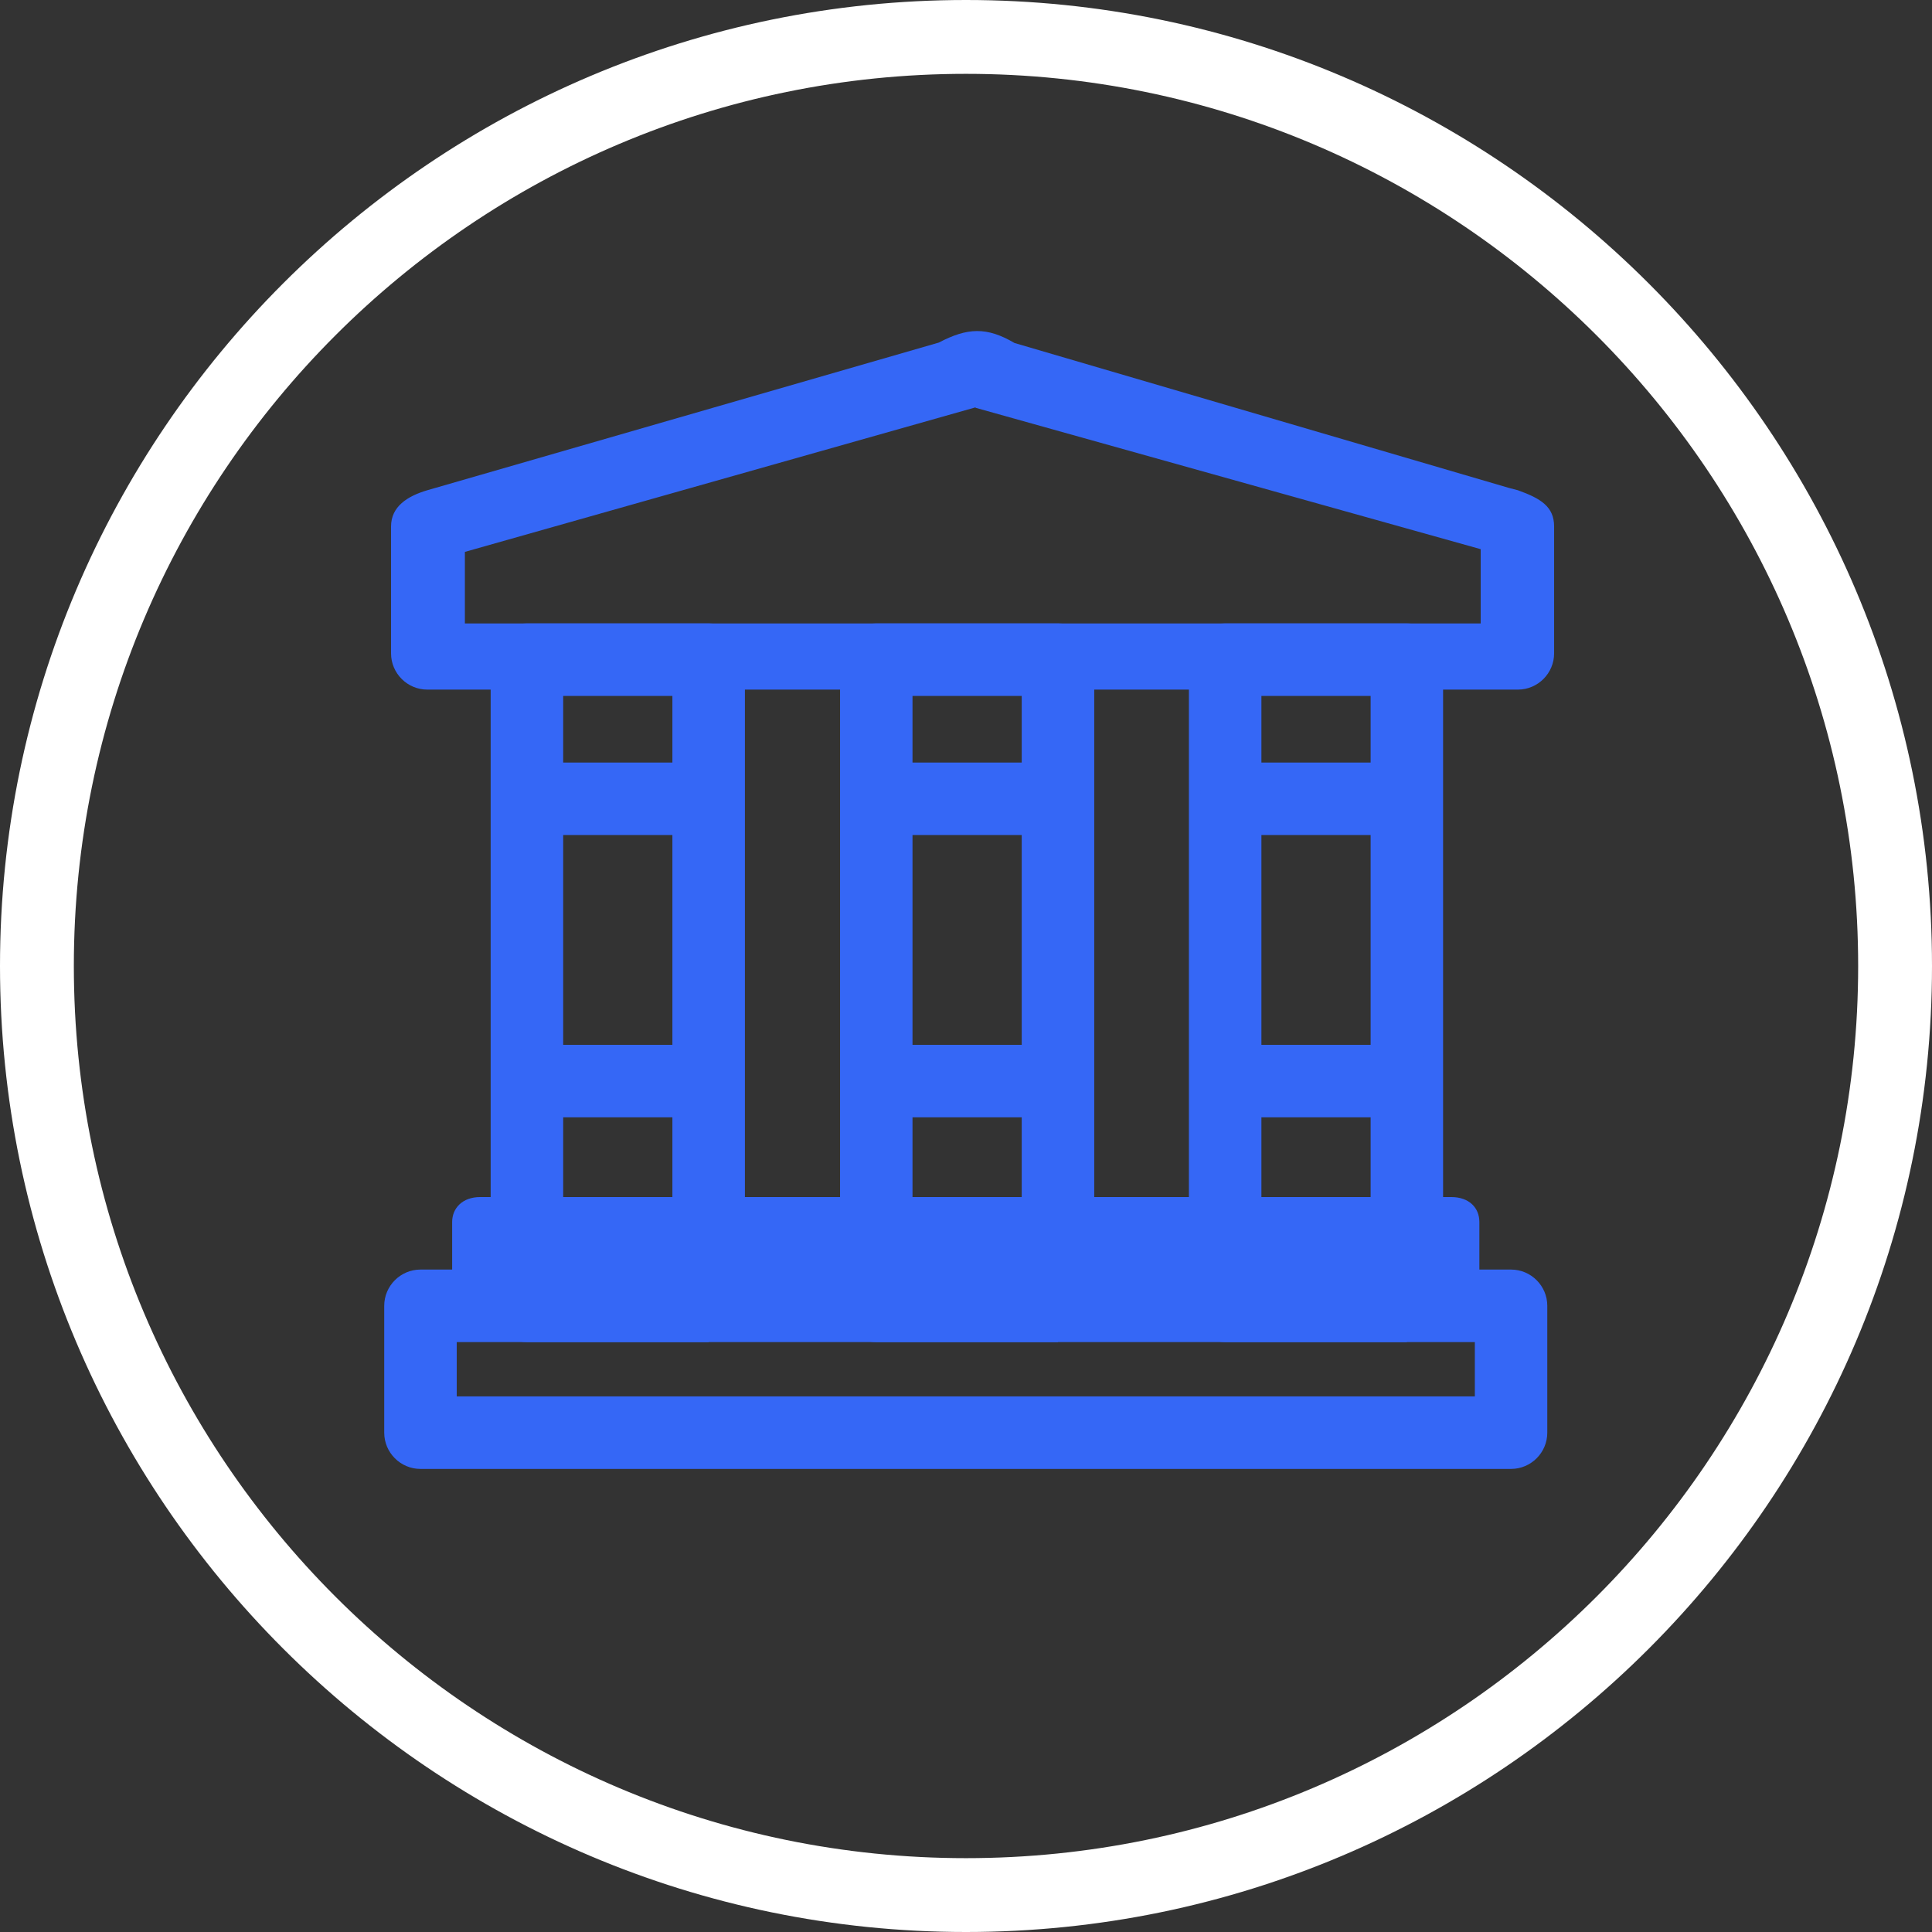
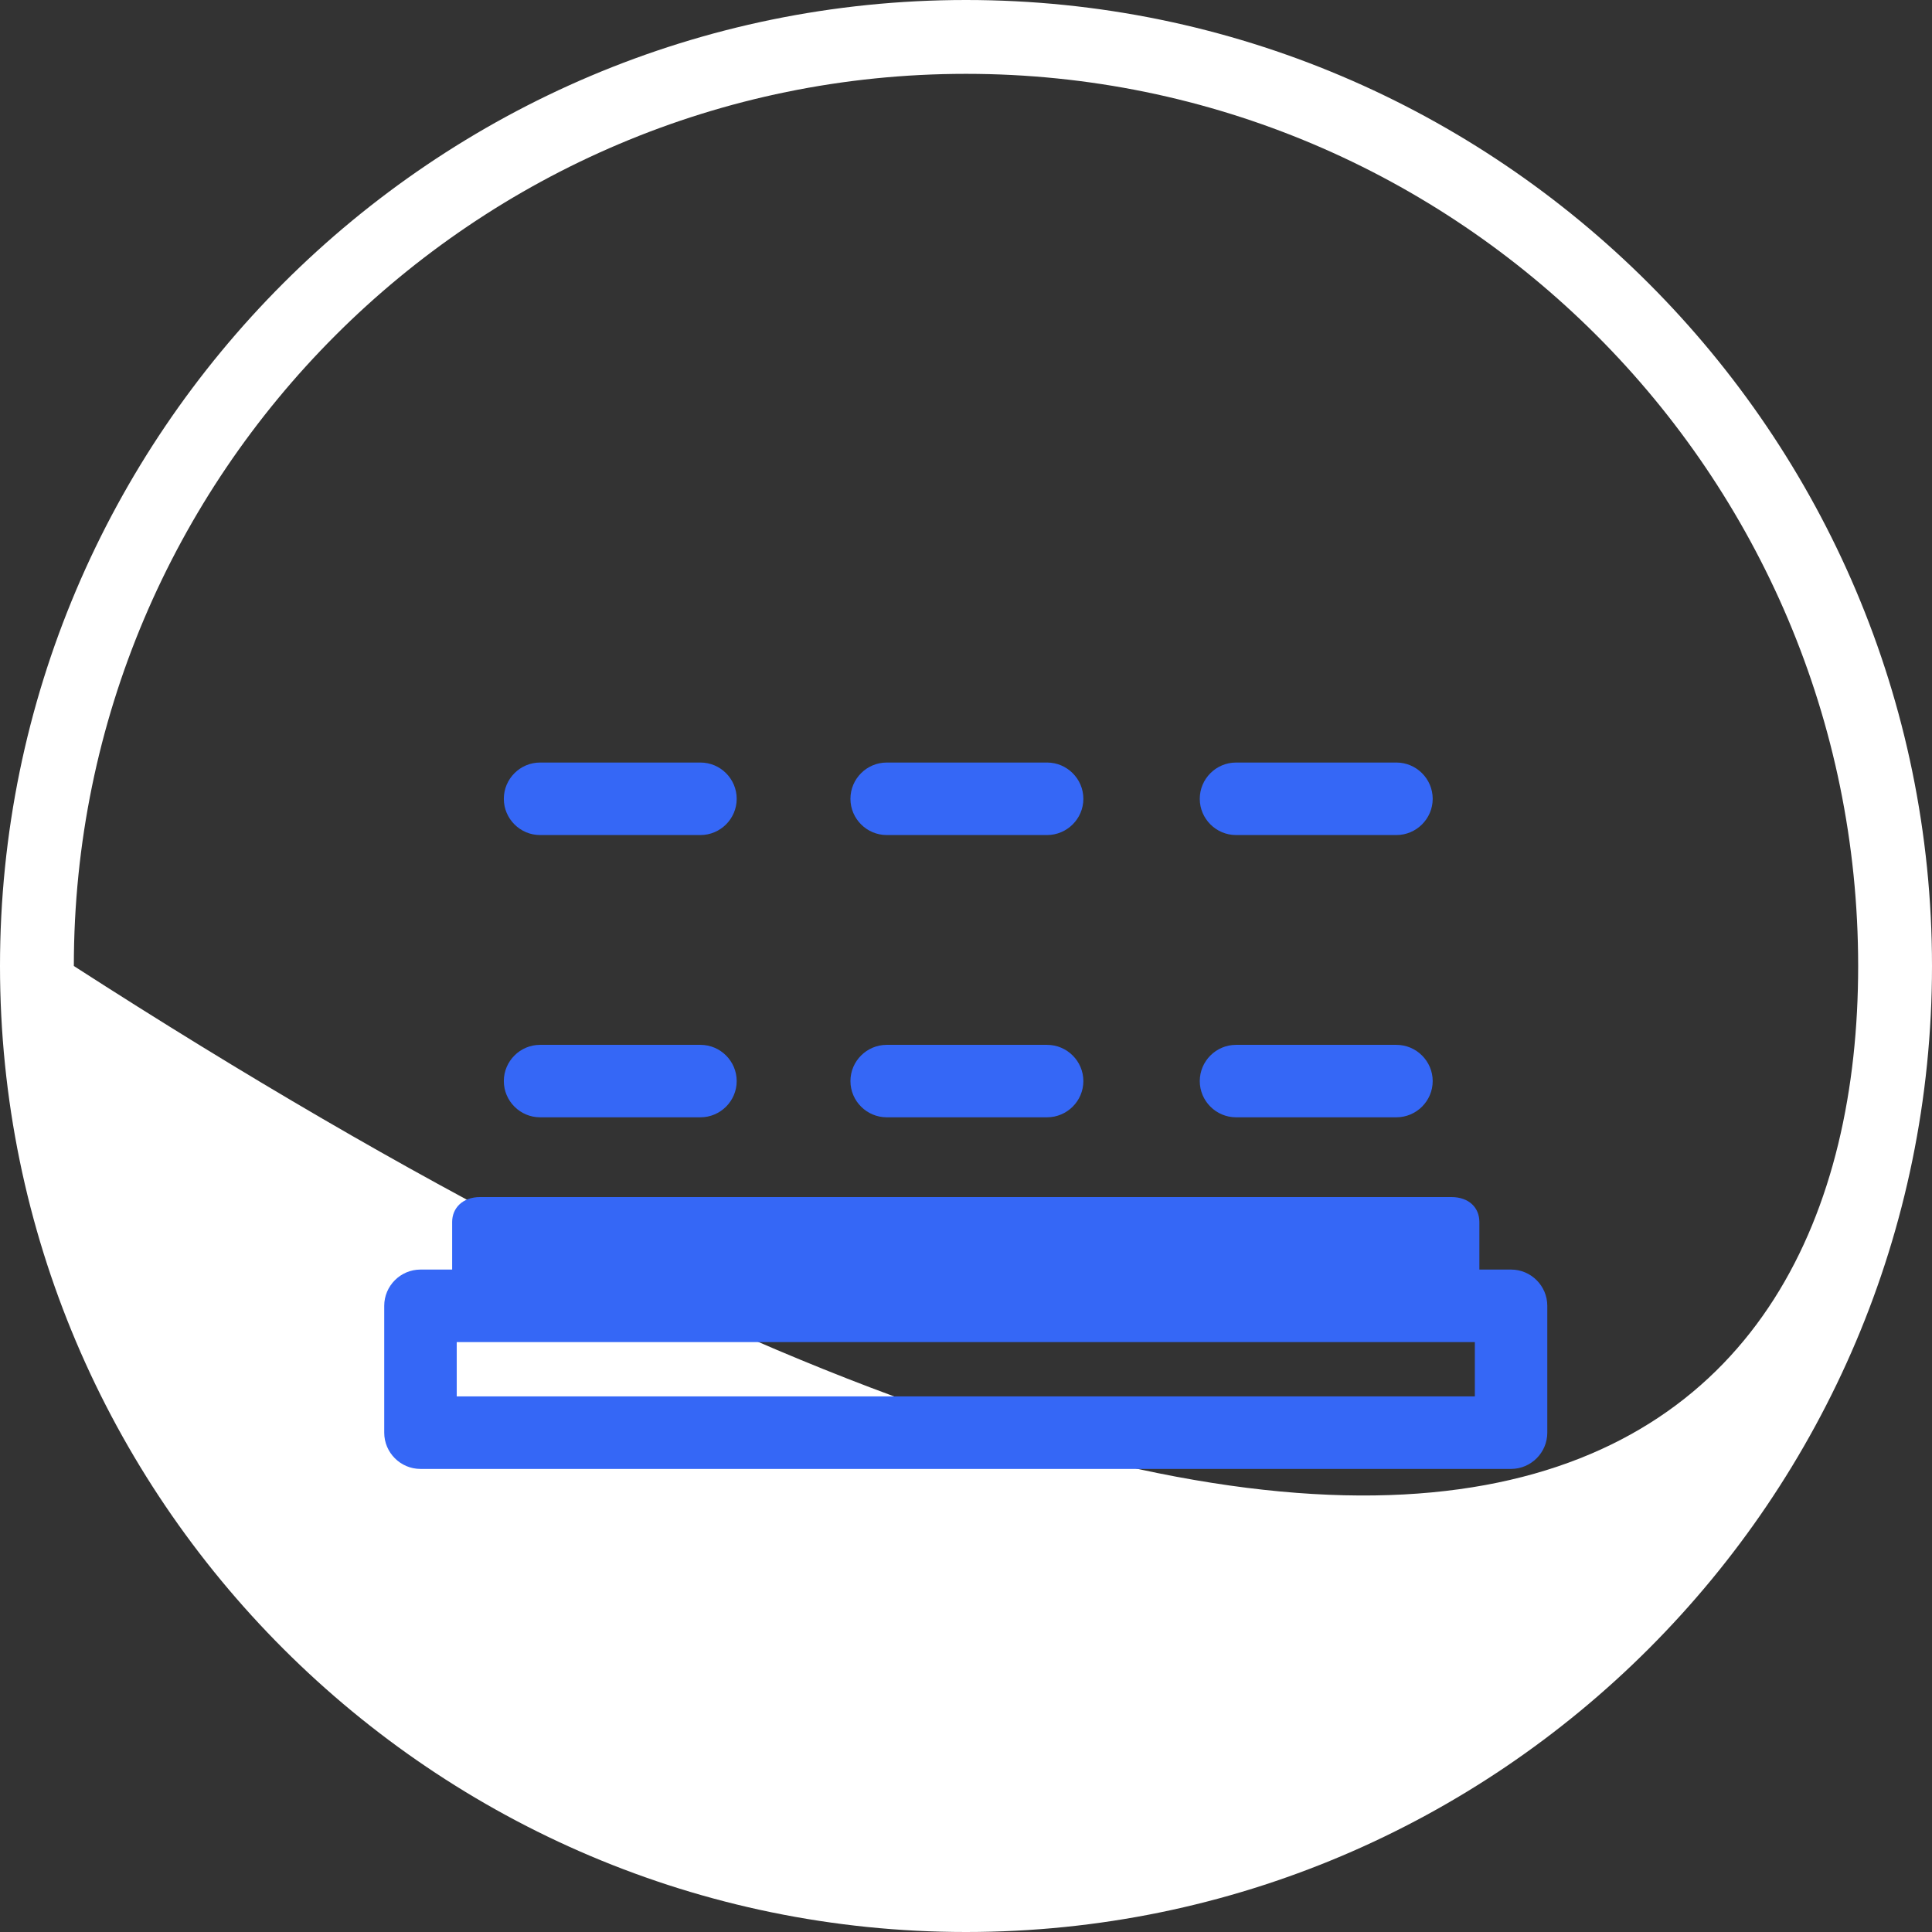
<svg xmlns="http://www.w3.org/2000/svg" width="32" height="32" viewBox="0 0 32 32" fill="none">
  <rect x="0" y="0" width="32" height="32" fill="#333333" stroke="none" />
  <g clip-path="url(#clip0_110_11362)">
-     <path d="M16 32C7.182 32 0 24.826 0 16C0 7.174 7.182 0 16 0C24.818 0 32 7.182 32 16C32 24.818 24.826 32 16 32ZM16 1.223C7.85 1.223 1.223 7.85 1.223 16C1.223 24.15 7.85 30.777 16 30.777C24.15 30.777 30.777 24.15 30.777 16C30.777 7.85 24.15 1.223 16 1.223Z" fill="white" />
-     <path d="M11.737 22.229H8.728C8.398 22.229 8.127 21.959 8.127 21.628V10.927C8.127 10.597 8.398 10.326 8.728 10.326H11.737C12.067 10.326 12.338 10.597 12.338 10.927V21.621C12.338 21.951 12.067 22.221 11.737 22.221V22.229ZM9.328 21.028H11.137V11.527H9.328V21.021V21.028ZM17.523 22.229H14.514C14.184 22.229 13.914 21.959 13.914 21.628V10.927C13.914 10.597 14.184 10.326 14.514 10.326H17.523C17.854 10.326 18.124 10.597 18.124 10.927V21.621C18.124 21.951 17.854 22.221 17.523 22.221V22.229ZM15.114 21.028H16.923V11.527H15.114V21.021V21.028ZM23.302 22.229H20.293C19.962 22.229 19.692 21.959 19.692 21.628V10.927C19.692 10.597 19.962 10.326 20.293 10.326H23.302C23.632 10.326 23.902 10.597 23.902 10.927V21.621C23.902 21.951 23.632 22.221 23.302 22.221V22.229ZM20.893 21.028H22.702V11.527H20.893V21.021V21.028Z" fill="#3567F6" />
+     <path d="M16 32C7.182 32 0 24.826 0 16C0 7.174 7.182 0 16 0C24.818 0 32 7.182 32 16C32 24.818 24.826 32 16 32ZM16 1.223C7.85 1.223 1.223 7.85 1.223 16C24.15 30.777 30.777 24.15 30.777 16C30.777 7.85 24.15 1.223 16 1.223Z" fill="white" />
    <path d="M11.602 18.506H8.945C8.615 18.506 8.345 18.236 8.345 17.906C8.345 17.576 8.615 17.306 8.945 17.306H11.602C11.932 17.306 12.202 17.576 12.202 17.906C12.202 18.236 11.932 18.506 11.602 18.506ZM17.343 18.506H14.687C14.356 18.506 14.086 18.236 14.086 17.906C14.086 17.576 14.356 17.306 14.687 17.306H17.343C17.673 17.306 17.944 17.576 17.944 17.906C17.944 18.236 17.673 18.506 17.343 18.506ZM23.129 18.506H20.473C20.142 18.506 19.872 18.236 19.872 17.906C19.872 17.576 20.142 17.306 20.473 17.306H23.129C23.459 17.306 23.73 17.576 23.73 17.906C23.73 18.236 23.459 18.506 23.129 18.506ZM11.602 13.831H8.945C8.615 13.831 8.345 13.561 8.345 13.231C8.345 12.9 8.615 12.63 8.945 12.63H11.602C11.932 12.63 12.202 12.9 12.202 13.231C12.202 13.561 11.932 13.831 11.602 13.831ZM17.343 13.831H14.687C14.356 13.831 14.086 13.561 14.086 13.231C14.086 12.9 14.356 12.63 14.687 12.63H17.343C17.673 12.63 17.944 12.9 17.944 13.231C17.944 13.561 17.673 13.831 17.343 13.831ZM23.129 13.831H20.473C20.142 13.831 19.872 13.561 19.872 13.231C19.872 12.9 20.142 12.63 20.473 12.63H23.129C23.459 12.63 23.73 12.9 23.73 13.231C23.73 13.561 23.459 13.831 23.129 13.831ZM25.028 24.33H6.964C6.634 24.33 6.364 24.06 6.364 23.73V21.628C6.364 21.298 6.634 21.028 6.964 21.028H25.028C25.358 21.028 25.628 21.298 25.628 21.628V23.73C25.628 24.06 25.358 24.33 25.028 24.33ZM7.565 23.129H24.428V22.229H7.565V23.129ZM23.887 21.043H8.105C7.805 21.043 7.662 21.028 7.489 21.028V20.24C7.489 20.015 7.655 19.827 7.955 19.827H24.037C24.337 19.827 24.503 20.008 24.503 20.24V21.028C24.398 21.028 24.187 21.043 23.887 21.043Z" fill="#3567F6" />
-     <path d="M25.141 8.12L24.998 8.083L16.803 5.681C16.345 5.411 16.023 5.426 15.55 5.674L7.362 8.038L7.077 8.12C6.747 8.218 6.477 8.39 6.477 8.72V10.822C6.477 11.152 6.747 11.422 7.077 11.422H25.141C25.471 11.422 25.741 11.152 25.741 10.822V8.72C25.741 8.39 25.516 8.255 25.141 8.12ZM16.158 6.754L24.525 9.096V10.326H7.7V9.141L16.158 6.747V6.754Z" fill="#3567F6" />
  </g>
  <defs>
    <clipPath id="clip0_110_11362">
      <rect width="32" height="32" fill="white" />
    </clipPath>
  </defs>
</svg>